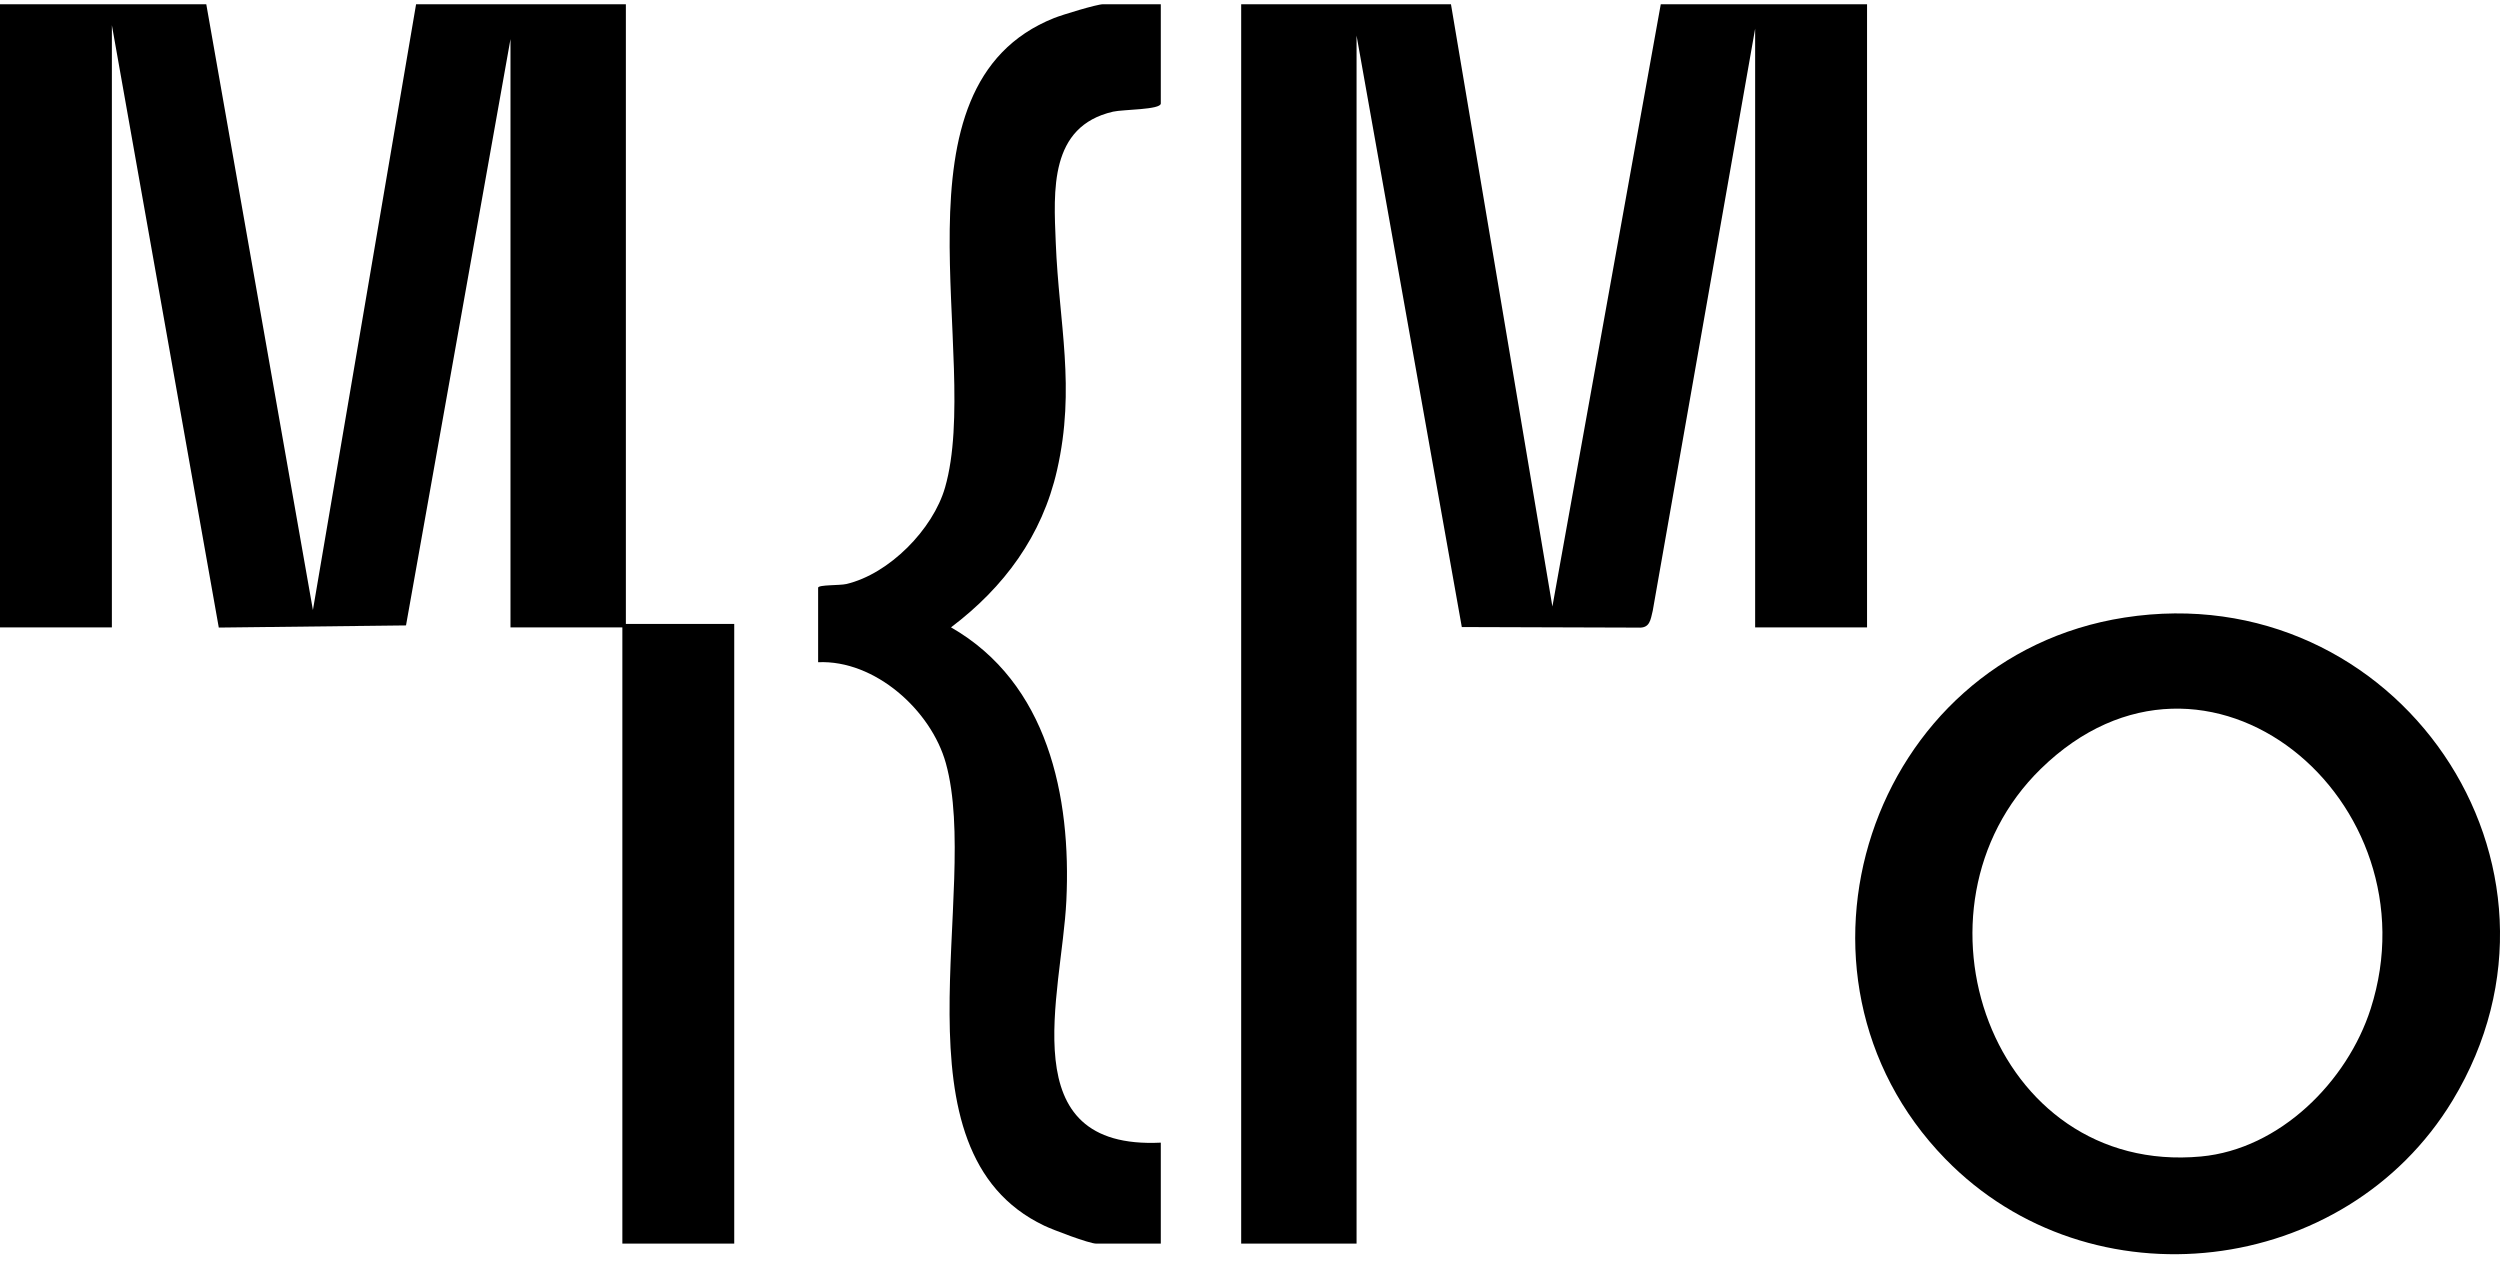
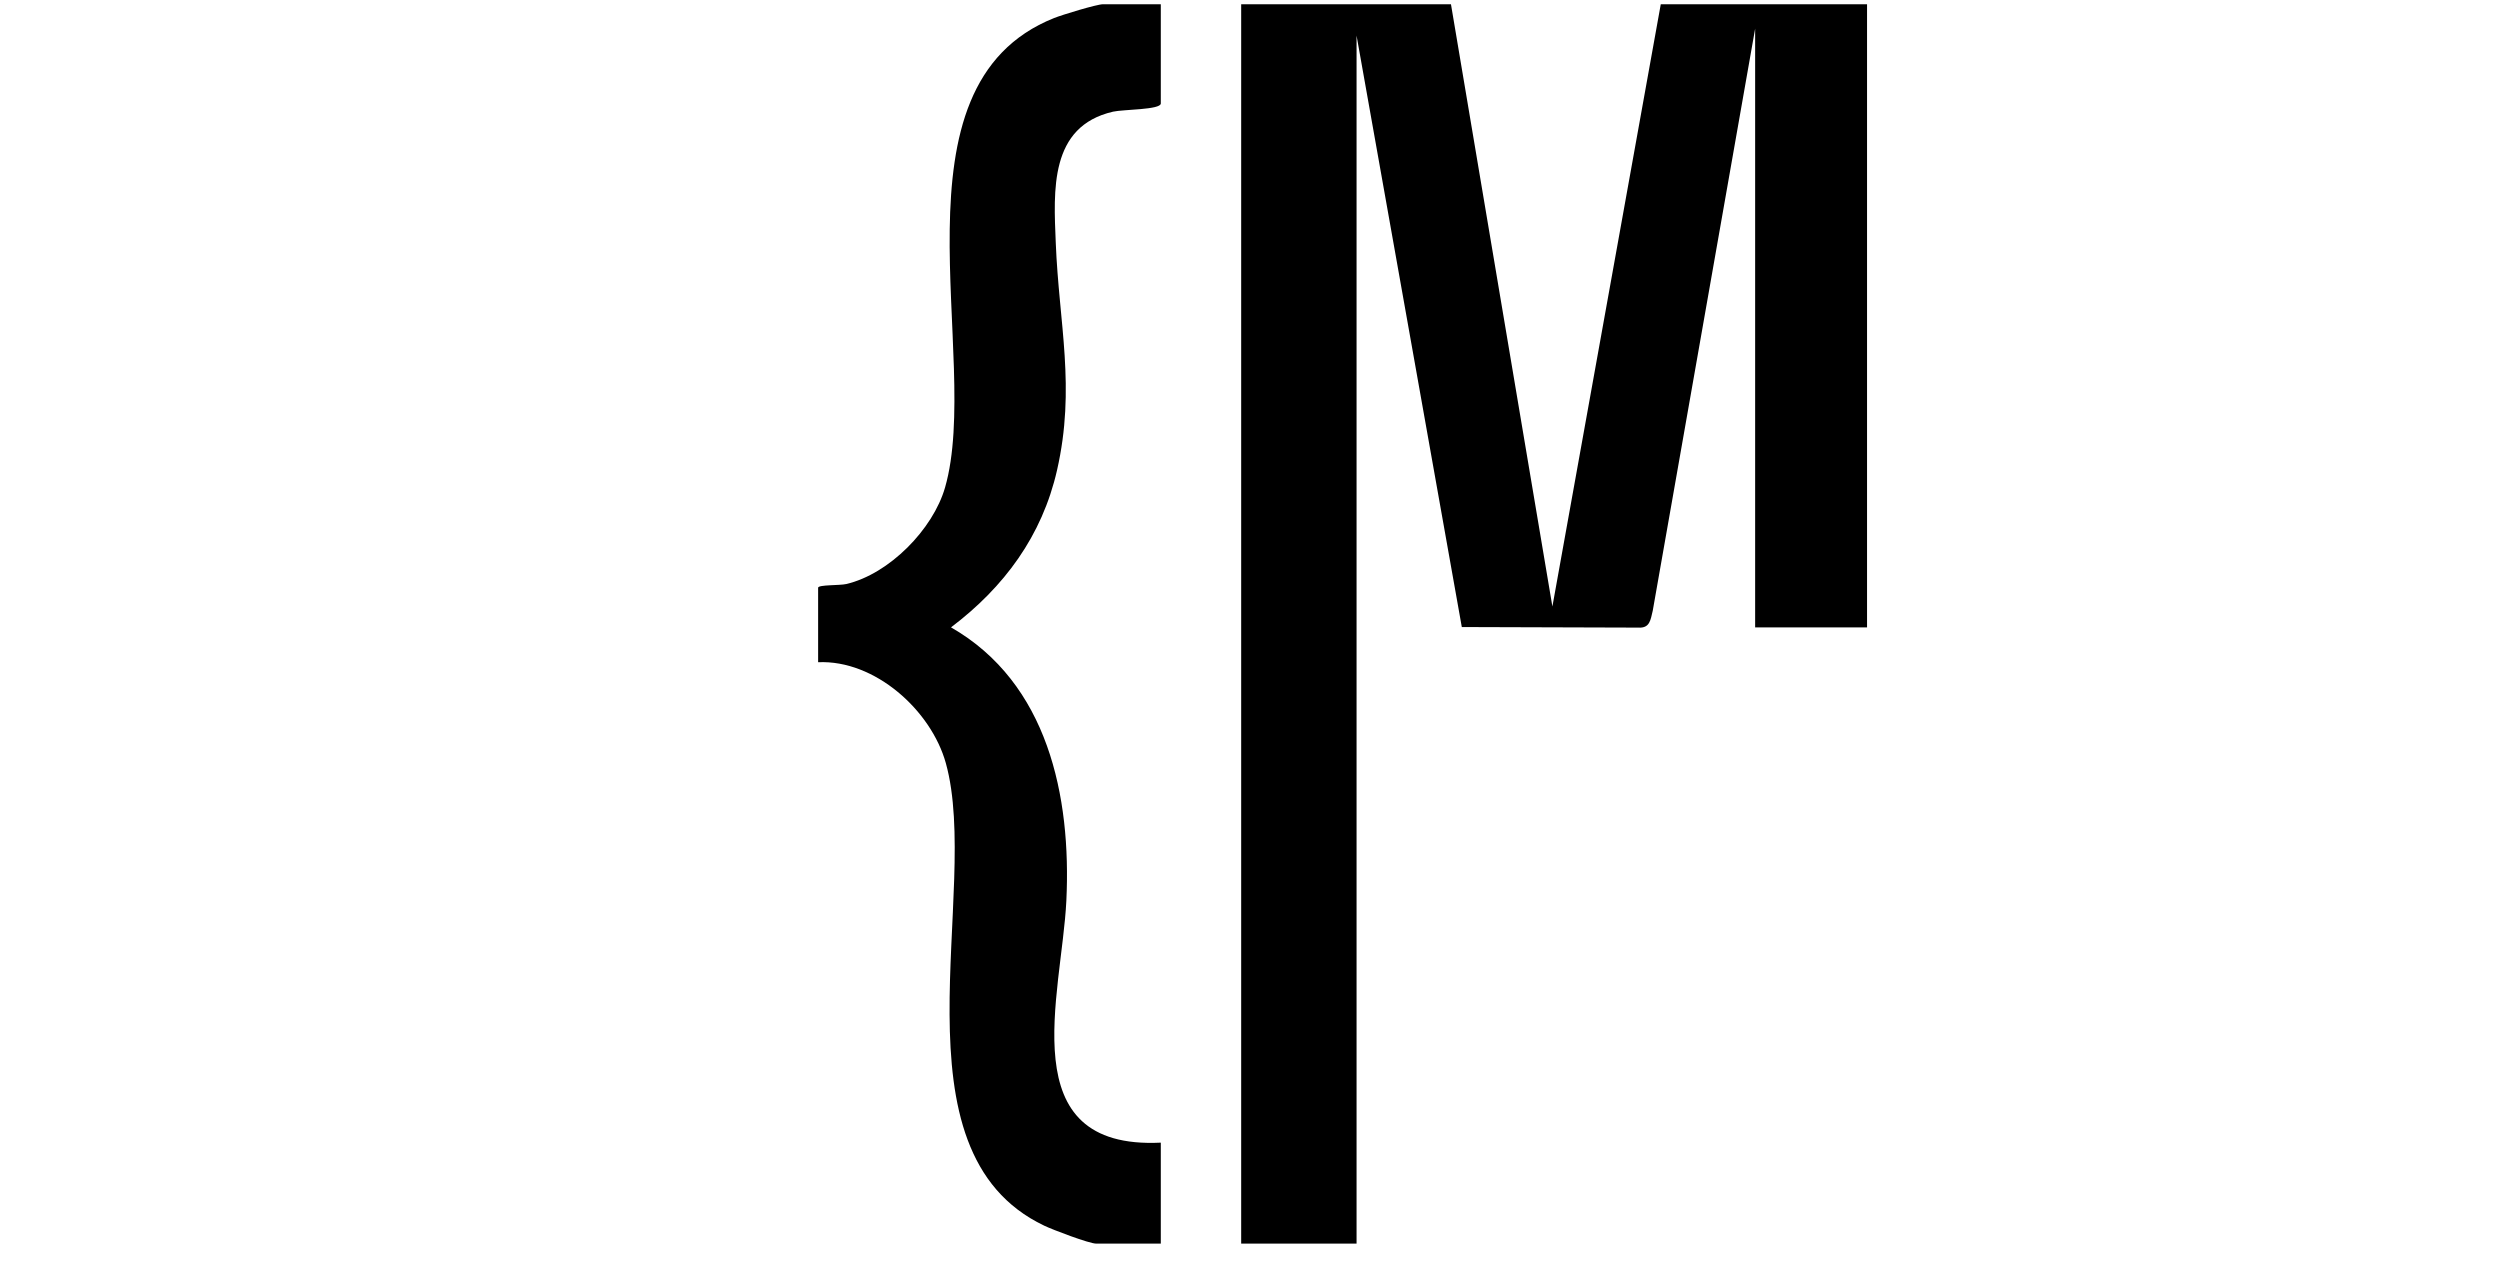
<svg xmlns="http://www.w3.org/2000/svg" width="72" height="37" viewBox="0 0 72 37" fill="none">
  <path d="M41.788 0.123L44.709 17.468L47.83 0.123H53.771V18.07H50.548V0.825L47.599 17.589C47.535 17.85 47.52 18.098 47.18 18.075L42.1 18.059L39.069 1.025V35.816H35.746V0.123H41.788Z" fill="black" />
-   <path d="M5.941 0.123L9.012 17.569L11.983 0.123H18.025V17.969H21.146V35.816H17.924V18.07H14.702V1.126L11.693 18.012L6.301 18.074L3.222 0.725V18.07H0V0.123H5.941Z" fill="black" />
-   <path d="M56.024 33.374C50.853 28.062 53.843 18.926 61.19 17.785C69.019 16.57 74.74 24.912 70.632 31.697C67.551 36.783 60.211 37.676 56.024 33.374ZM58.773 22.145C54.674 26.151 57.353 33.866 63.388 33.307C65.661 33.097 67.606 31.145 68.276 29.051C70.191 23.07 63.555 17.471 58.773 22.145Z" fill="black" />
  <path d="M33.431 0.123V2.98C33.431 3.163 32.344 3.15 32.056 3.216C30.218 3.64 30.345 5.487 30.406 6.995C30.498 9.323 30.985 11.156 30.443 13.54C30.013 15.433 28.918 16.913 27.389 18.068C30.181 19.667 30.855 22.935 30.711 25.939C30.581 28.647 29.104 33.119 33.431 32.908V35.816H31.568C31.372 35.816 30.317 35.417 30.073 35.299C25.555 33.149 28.268 25.673 27.24 21.978C26.817 20.458 25.199 18.999 23.562 19.072V16.924C23.574 16.838 24.187 16.864 24.373 16.82C25.61 16.53 26.872 15.245 27.218 14.038C28.295 10.282 25.452 2.479 30.357 0.52C30.586 0.428 31.588 0.122 31.769 0.122H33.431V0.123Z" fill="black" />
</svg>